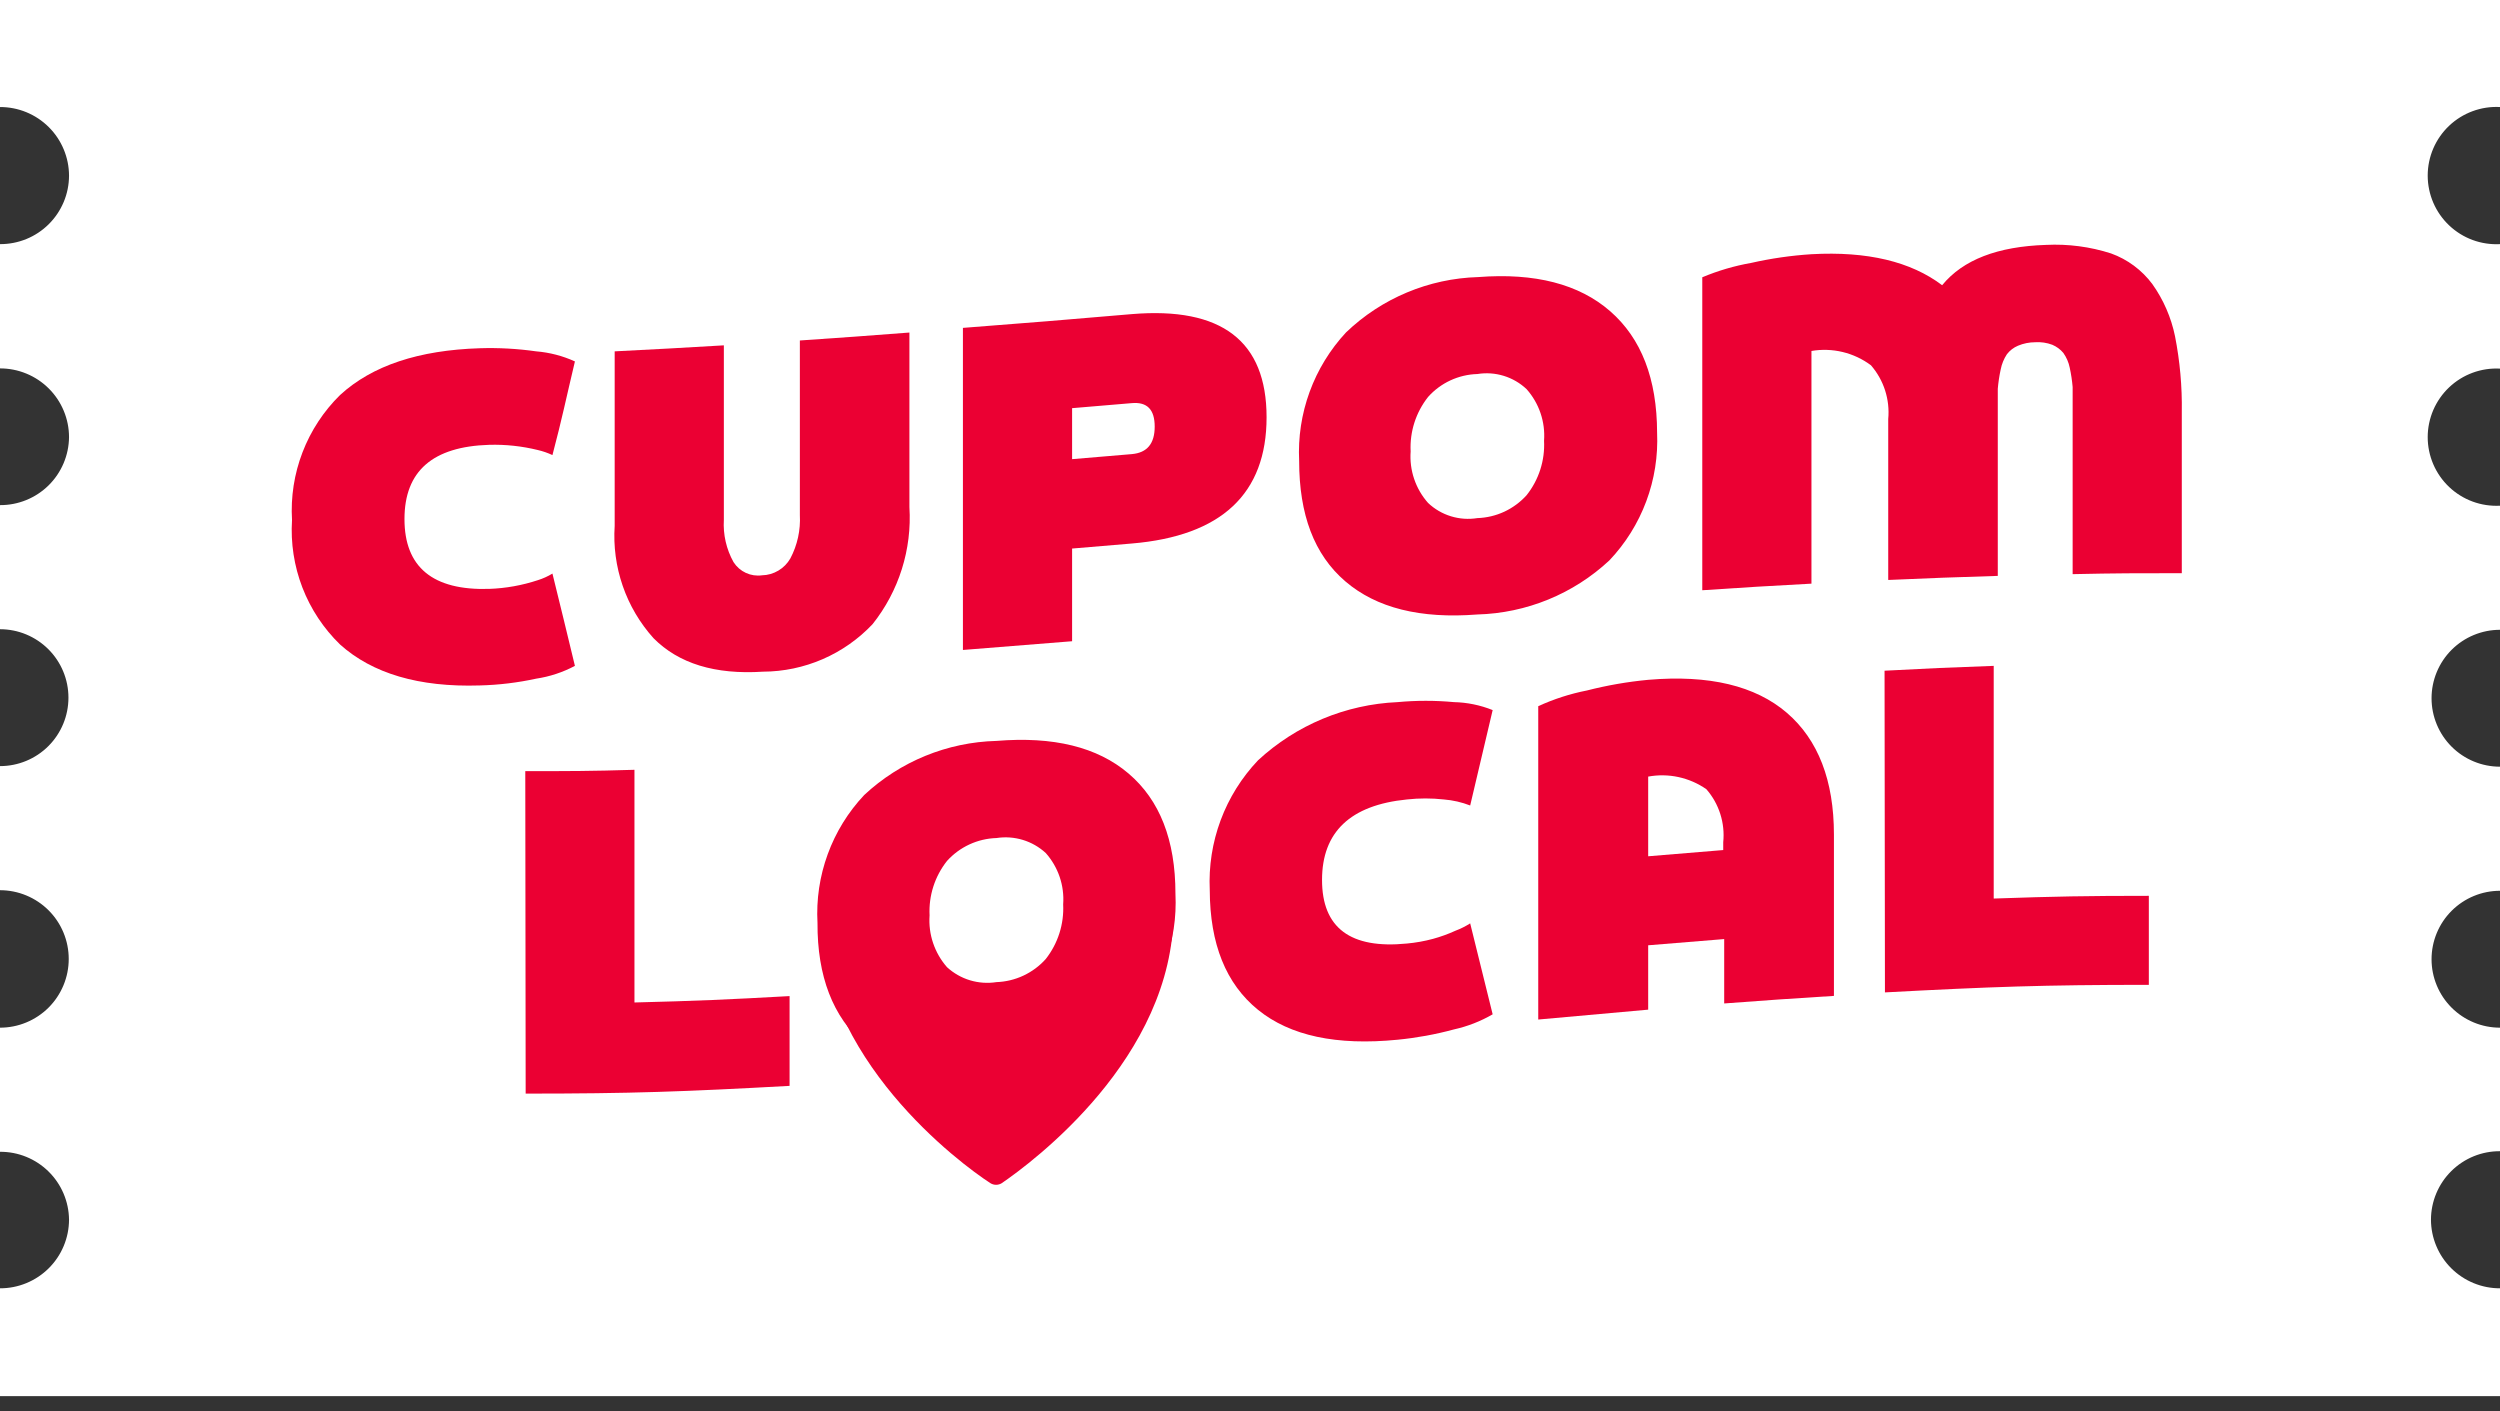
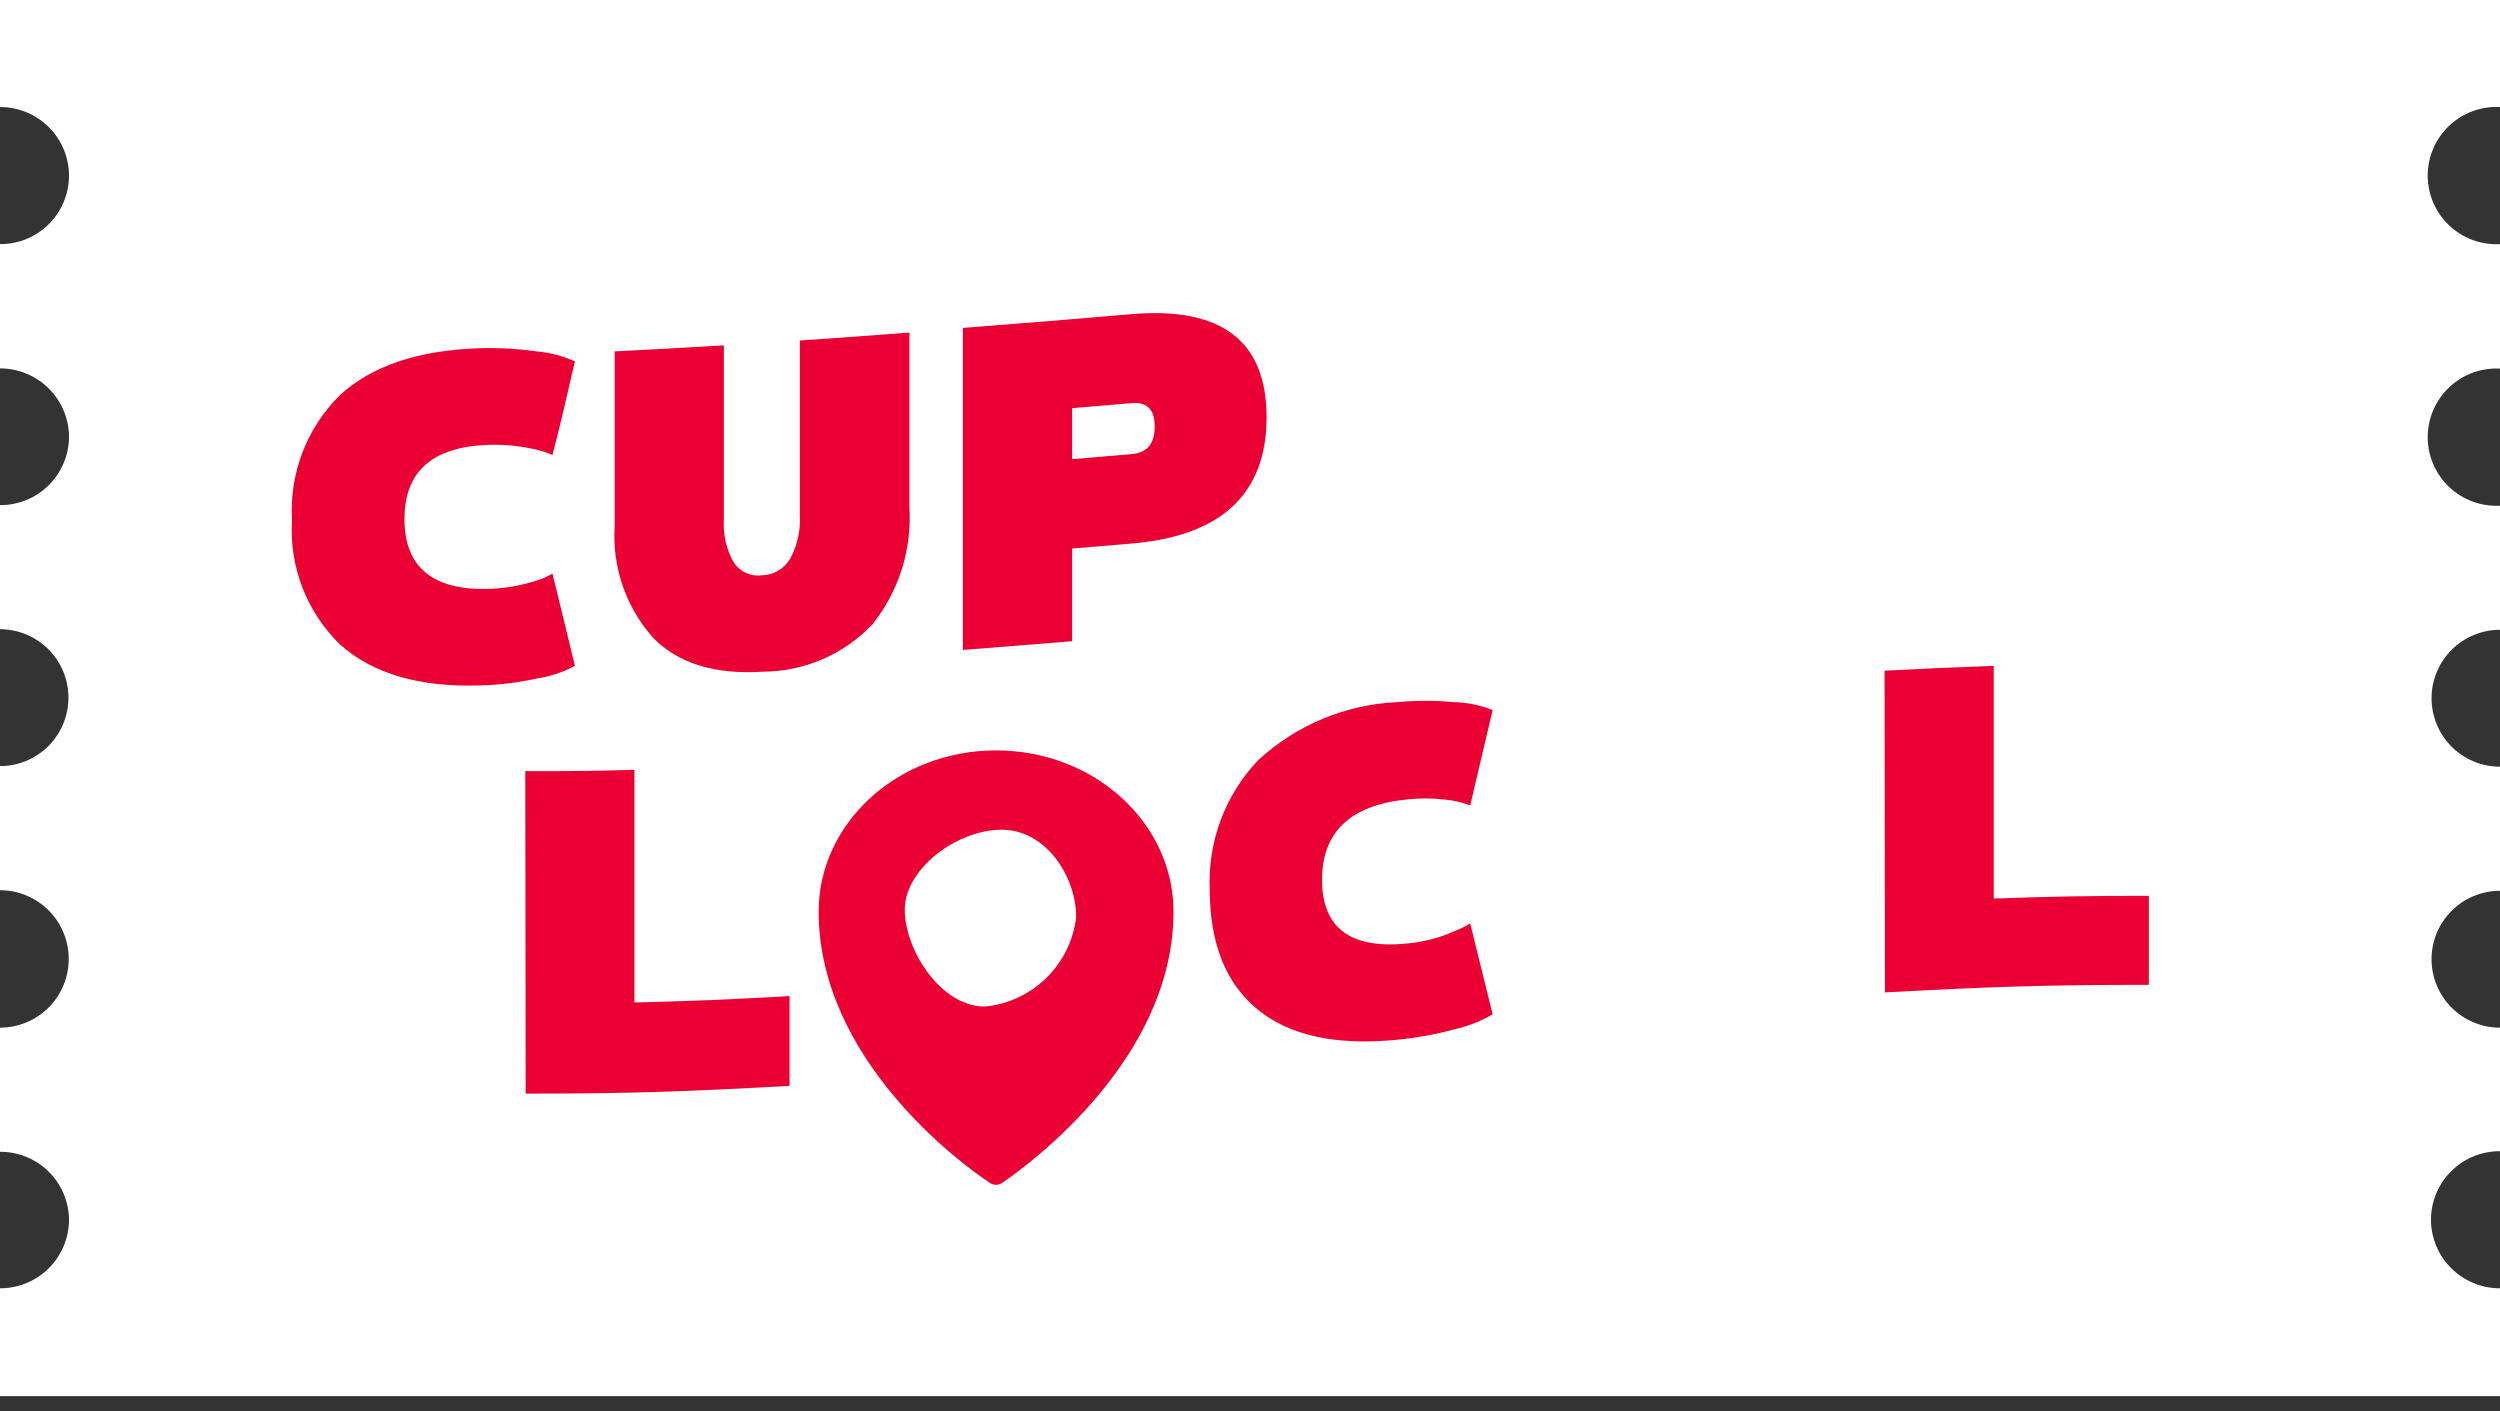
<svg xmlns="http://www.w3.org/2000/svg" width="124" height="70" viewBox="0 0 124 70" fill="none">
  <rect x="0" y="0" width="124" height="70" fill="#333333" stroke="none" />
  <path d="M120.576 60.495C120.577 60.047 120.667 59.604 120.84 59.19C121.013 58.777 121.265 58.402 121.584 58.087C121.902 57.771 122.279 57.522 122.693 57.352C123.108 57.183 123.552 57.097 124 57.1V50.973C123.1 50.973 122.236 50.616 121.599 49.979C120.963 49.342 120.605 48.479 120.605 47.578C120.605 46.678 120.963 45.814 121.599 45.178C122.236 44.541 123.1 44.183 124 44.183V38.028C123.1 38.028 122.236 37.67 121.599 37.034C120.963 36.397 120.605 35.533 120.605 34.633C120.605 33.733 120.963 32.869 121.599 32.232C122.236 31.596 123.1 31.238 124 31.238V25.083C123.538 25.107 123.076 25.038 122.643 24.878C122.209 24.718 121.812 24.472 121.477 24.154C121.141 23.835 120.874 23.452 120.691 23.027C120.509 22.603 120.414 22.145 120.414 21.683C120.414 21.221 120.509 20.763 120.691 20.338C120.874 19.914 121.141 19.53 121.477 19.212C121.812 18.894 122.209 18.648 122.643 18.488C123.076 18.328 123.538 18.259 124 18.283V12.109C123.538 12.133 123.076 12.063 122.643 11.904C122.209 11.744 121.812 11.497 121.477 11.179C121.141 10.861 120.874 10.478 120.691 10.053C120.509 9.629 120.414 9.171 120.414 8.709C120.414 8.246 120.509 7.789 120.691 7.364C120.874 6.939 121.141 6.556 121.477 6.238C121.812 5.92 122.209 5.674 122.643 5.514C123.076 5.354 123.538 5.284 124 5.309V0H0V5.309C0.448 5.308 0.893 5.395 1.307 5.565C1.722 5.736 2.099 5.986 2.417 6.302C2.735 6.618 2.988 6.994 3.16 7.408C3.333 7.821 3.423 8.265 3.424 8.714C3.423 9.161 3.333 9.605 3.16 10.018C2.987 10.431 2.735 10.806 2.416 11.122C2.098 11.437 1.721 11.687 1.307 11.856C0.892 12.025 0.448 12.111 0 12.109L0 18.273C0.448 18.272 0.893 18.359 1.307 18.53C1.722 18.7 2.099 18.951 2.417 19.267C2.735 19.583 2.988 19.959 3.16 20.372C3.333 20.786 3.423 21.23 3.424 21.678C3.416 22.579 3.052 23.441 2.41 24.074C1.768 24.706 0.901 25.059 0 25.054L0 31.209C0.9 31.209 1.764 31.567 2.401 32.204C3.037 32.84 3.395 33.704 3.395 34.604C3.395 35.505 3.037 36.368 2.401 37.005C1.764 37.642 0.9 37.999 0 37.999V44.154C0.904 44.154 1.771 44.514 2.411 45.153C3.05 45.792 3.409 46.66 3.409 47.564C3.409 48.468 3.05 49.335 2.411 49.975C1.771 50.614 0.904 50.973 0 50.973L0 57.129C0.9 57.123 1.765 57.475 2.406 58.105C3.048 58.736 3.414 59.595 3.424 60.495C3.423 60.943 3.333 61.387 3.16 61.801C2.988 62.214 2.735 62.59 2.417 62.906C2.099 63.222 1.722 63.473 1.307 63.643C0.893 63.814 0.448 63.901 0 63.9L0 69.247H124V63.9C123.552 63.901 123.107 63.814 122.693 63.643C122.278 63.473 121.901 63.222 121.583 62.906C121.265 62.59 121.012 62.214 120.84 61.801C120.667 61.387 120.577 60.943 120.576 60.495Z" fill="white" />
  <path d="M27.401 22.572C27.17 22.464 26.928 22.38 26.679 22.322C25.89 22.128 25.078 22.04 24.265 22.063C21.466 22.149 20.062 23.361 20.062 25.746C20.062 28.131 21.466 29.295 24.265 29.209C25.086 29.18 25.899 29.034 26.679 28.776C26.932 28.697 27.174 28.587 27.401 28.449C27.853 30.276 28.074 31.199 28.516 33.027C27.916 33.346 27.265 33.561 26.593 33.662C25.673 33.862 24.735 33.975 23.794 33.998C20.774 34.094 18.466 33.402 16.869 31.969C16.049 31.173 15.411 30.209 14.999 29.143C14.588 28.077 14.412 26.935 14.484 25.794C14.416 24.65 14.593 23.504 15.005 22.434C15.416 21.364 16.052 20.395 16.869 19.591C18.466 18.129 20.774 17.369 23.794 17.273C24.73 17.243 25.666 17.295 26.593 17.427C27.258 17.481 27.909 17.65 28.516 17.927C28.074 19.783 27.891 20.716 27.401 22.572Z" fill="#EB0033" />
  <path d="M43.279 30.959C42.58 31.699 41.738 32.29 40.804 32.695C39.87 33.1 38.863 33.311 37.845 33.315C35.473 33.469 33.662 32.915 32.411 31.651C31.736 30.898 31.217 30.018 30.887 29.061C30.557 28.105 30.421 27.092 30.488 26.083V17.427C32.652 17.321 33.739 17.254 35.903 17.129V25.785C35.86 26.515 36.027 27.242 36.383 27.881C36.532 28.114 36.744 28.3 36.995 28.416C37.245 28.532 37.524 28.573 37.797 28.535C38.084 28.529 38.363 28.448 38.609 28.301C38.855 28.155 39.059 27.947 39.201 27.699C39.551 27.037 39.714 26.292 39.673 25.544V16.888C41.846 16.744 42.933 16.658 45.107 16.494V25.15C45.238 27.246 44.587 29.316 43.279 30.959Z" fill="#EB0033" />
  <path d="M47.761 16.263C51.108 16.004 52.791 15.869 56.138 15.58C60.594 15.209 62.822 16.914 62.822 20.697C62.822 24.486 60.591 26.583 56.138 26.958L53.176 27.208V31.805L47.761 32.238V16.263ZM53.176 22.774L56.138 22.524C56.898 22.457 57.273 22.005 57.273 21.159C57.273 20.312 56.898 19.928 56.138 19.995L53.176 20.245V22.774Z" fill="#EB0033" />
-   <path d="M79.826 27.795C78.043 29.458 75.714 30.413 73.277 30.478C70.459 30.699 68.275 30.161 66.727 28.834C65.179 27.506 64.438 25.515 64.438 22.861C64.381 21.697 64.557 20.532 64.957 19.437C65.357 18.342 65.972 17.338 66.766 16.485C68.534 14.791 70.868 13.815 73.315 13.743C76.136 13.525 78.32 14.09 79.865 15.436C81.41 16.783 82.186 18.79 82.192 21.457C82.243 22.618 82.061 23.778 81.654 24.866C81.248 25.955 80.626 26.951 79.826 27.795ZM70.834 19.687C70.227 20.453 69.919 21.414 69.968 22.39C69.934 22.852 69.993 23.317 70.142 23.756C70.291 24.196 70.526 24.601 70.834 24.948C71.156 25.252 71.544 25.478 71.968 25.608C72.391 25.738 72.839 25.769 73.277 25.698C73.739 25.683 74.194 25.575 74.614 25.38C75.033 25.184 75.409 24.907 75.719 24.563C76.327 23.798 76.635 22.837 76.585 21.861C76.619 21.398 76.56 20.933 76.411 20.494C76.263 20.055 76.027 19.649 75.719 19.302C75.397 18.998 75.009 18.772 74.586 18.642C74.162 18.512 73.714 18.481 73.277 18.552C72.814 18.565 72.358 18.673 71.938 18.868C71.518 19.063 71.142 19.342 70.834 19.687Z" fill="#EB0033" />
-   <path d="M89.848 17.408V28.949C87.684 29.064 86.597 29.132 84.433 29.276V13.753C85.212 13.426 86.025 13.187 86.857 13.041C87.841 12.818 88.841 12.674 89.848 12.609C92.618 12.455 94.782 12.974 96.33 14.147C97.369 12.878 99.09 12.224 101.485 12.147C102.576 12.093 103.667 12.236 104.707 12.57C105.524 12.864 106.237 13.393 106.756 14.09C107.306 14.864 107.69 15.746 107.881 16.677C108.124 17.915 108.237 19.175 108.217 20.437V28.43C106.053 28.43 104.967 28.43 102.803 28.478V20.485C102.803 19.966 102.803 19.524 102.803 19.197C102.775 18.873 102.727 18.552 102.658 18.235C102.605 17.972 102.497 17.723 102.341 17.504C102.193 17.328 102.005 17.189 101.793 17.1C101.523 16.999 101.234 16.956 100.947 16.975C100.653 16.975 100.362 17.034 100.091 17.148C99.874 17.239 99.685 17.385 99.542 17.571C99.392 17.799 99.287 18.054 99.235 18.322C99.166 18.639 99.118 18.96 99.09 19.283C99.09 19.62 99.09 20.043 99.09 20.572V28.564C96.917 28.631 95.83 28.67 93.656 28.766V20.784C93.701 20.305 93.647 19.822 93.501 19.364C93.353 18.906 93.115 18.483 92.8 18.119C92.382 17.807 91.905 17.582 91.397 17.46C90.89 17.338 90.362 17.32 89.848 17.408Z" fill="#EB0033" />
  <path d="M26.054 38.249C28.218 38.249 29.305 38.249 31.469 38.182V49.723C34.537 49.646 36.076 49.579 39.163 49.406V53.859C33.931 54.147 31.305 54.243 26.073 54.243L26.054 38.249Z" fill="#EB0033" />
-   <path d="M55.974 50.733C54.211 52.435 51.875 53.419 49.425 53.493C46.61 53.737 44.424 53.172 42.866 51.8C41.308 50.428 40.535 48.421 40.548 45.78C40.484 44.62 40.656 43.459 41.055 42.368C41.453 41.277 42.069 40.278 42.866 39.432C44.651 37.767 46.984 36.813 49.425 36.749C52.243 36.518 54.426 37.047 55.974 38.365C57.523 39.682 58.302 41.663 58.302 44.328C58.36 45.496 58.184 46.665 57.784 47.765C57.385 48.865 56.769 49.874 55.974 50.733ZM46.972 42.702C46.365 43.468 46.057 44.429 46.107 45.405C46.074 45.869 46.133 46.335 46.282 46.776C46.431 47.216 46.665 47.623 46.972 47.973C47.299 48.272 47.69 48.495 48.114 48.623C48.539 48.751 48.987 48.782 49.425 48.713C49.888 48.697 50.343 48.587 50.763 48.39C51.183 48.193 51.559 47.914 51.868 47.569C52.474 46.799 52.782 45.835 52.733 44.856C52.767 44.395 52.708 43.932 52.559 43.494C52.41 43.056 52.175 42.653 51.868 42.308C51.542 42.009 51.154 41.787 50.731 41.659C50.308 41.531 49.862 41.499 49.425 41.567C48.961 41.581 48.504 41.689 48.083 41.884C47.661 42.079 47.284 42.357 46.972 42.702Z" fill="#EB0033" />
  <path d="M72.921 39.952C72.502 39.789 72.061 39.689 71.613 39.653C71.005 39.586 70.393 39.586 69.785 39.653C66.977 39.932 65.573 41.269 65.573 43.645C65.573 46.02 66.977 47.078 69.785 46.799C70.221 46.759 70.652 46.682 71.074 46.568C71.456 46.464 71.829 46.329 72.19 46.164C72.445 46.068 72.69 45.946 72.921 45.799C73.363 47.597 73.584 48.502 74.036 50.31C73.438 50.657 72.789 50.91 72.113 51.06C71.199 51.308 70.266 51.478 69.324 51.57C66.297 51.871 63.989 51.377 62.399 50.088C60.809 48.8 60.011 46.819 60.004 44.145C59.949 42.966 60.133 41.789 60.544 40.683C60.956 39.577 61.587 38.566 62.399 37.711C64.293 35.959 66.747 34.937 69.324 34.825C70.251 34.739 71.185 34.739 72.113 34.825C72.773 34.84 73.424 34.974 74.036 35.22C73.584 37.124 73.363 38.066 72.921 39.952Z" fill="#EB0033" />
-   <path d="M76.297 50.569V35.027C77.068 34.673 77.878 34.412 78.711 34.248C79.708 33.993 80.725 33.816 81.75 33.719C84.779 33.46 87.068 34.017 88.626 35.354C90.184 36.691 90.963 38.72 90.963 41.394V49.396C88.79 49.531 87.703 49.608 85.52 49.771V46.578L81.75 46.886V50.079L76.297 50.569ZM85.472 42.163V41.779C85.52 41.306 85.471 40.828 85.327 40.374C85.183 39.921 84.948 39.502 84.635 39.144C84.219 38.855 83.75 38.651 83.255 38.543C82.76 38.436 82.248 38.428 81.75 38.519V42.471L85.472 42.163Z" fill="#EB0033" />
  <path d="M93.474 33.267C95.638 33.152 96.724 33.104 98.888 33.027V44.568C101.956 44.462 103.495 44.433 106.582 44.433V48.848C101.35 48.848 98.734 48.944 93.493 49.223L93.474 33.267Z" fill="#EB0033" />
  <path d="M49.406 37.22C44.539 37.22 40.606 40.807 40.606 45.222C40.606 52.512 47.636 57.725 49.127 58.687C49.211 58.739 49.307 58.766 49.406 58.766C49.504 58.766 49.601 58.739 49.685 58.687C51.175 57.667 58.206 52.474 58.206 45.222C58.206 40.807 54.263 37.22 49.406 37.22ZM48.838 49.925C46.674 49.925 44.876 47.136 44.876 45.116C44.876 43.096 47.463 41.154 49.685 41.154C51.906 41.154 53.378 43.51 53.378 45.482C53.246 46.631 52.723 47.7 51.896 48.508C51.07 49.318 49.99 49.818 48.838 49.925Z" fill="#EB0033" />
</svg>